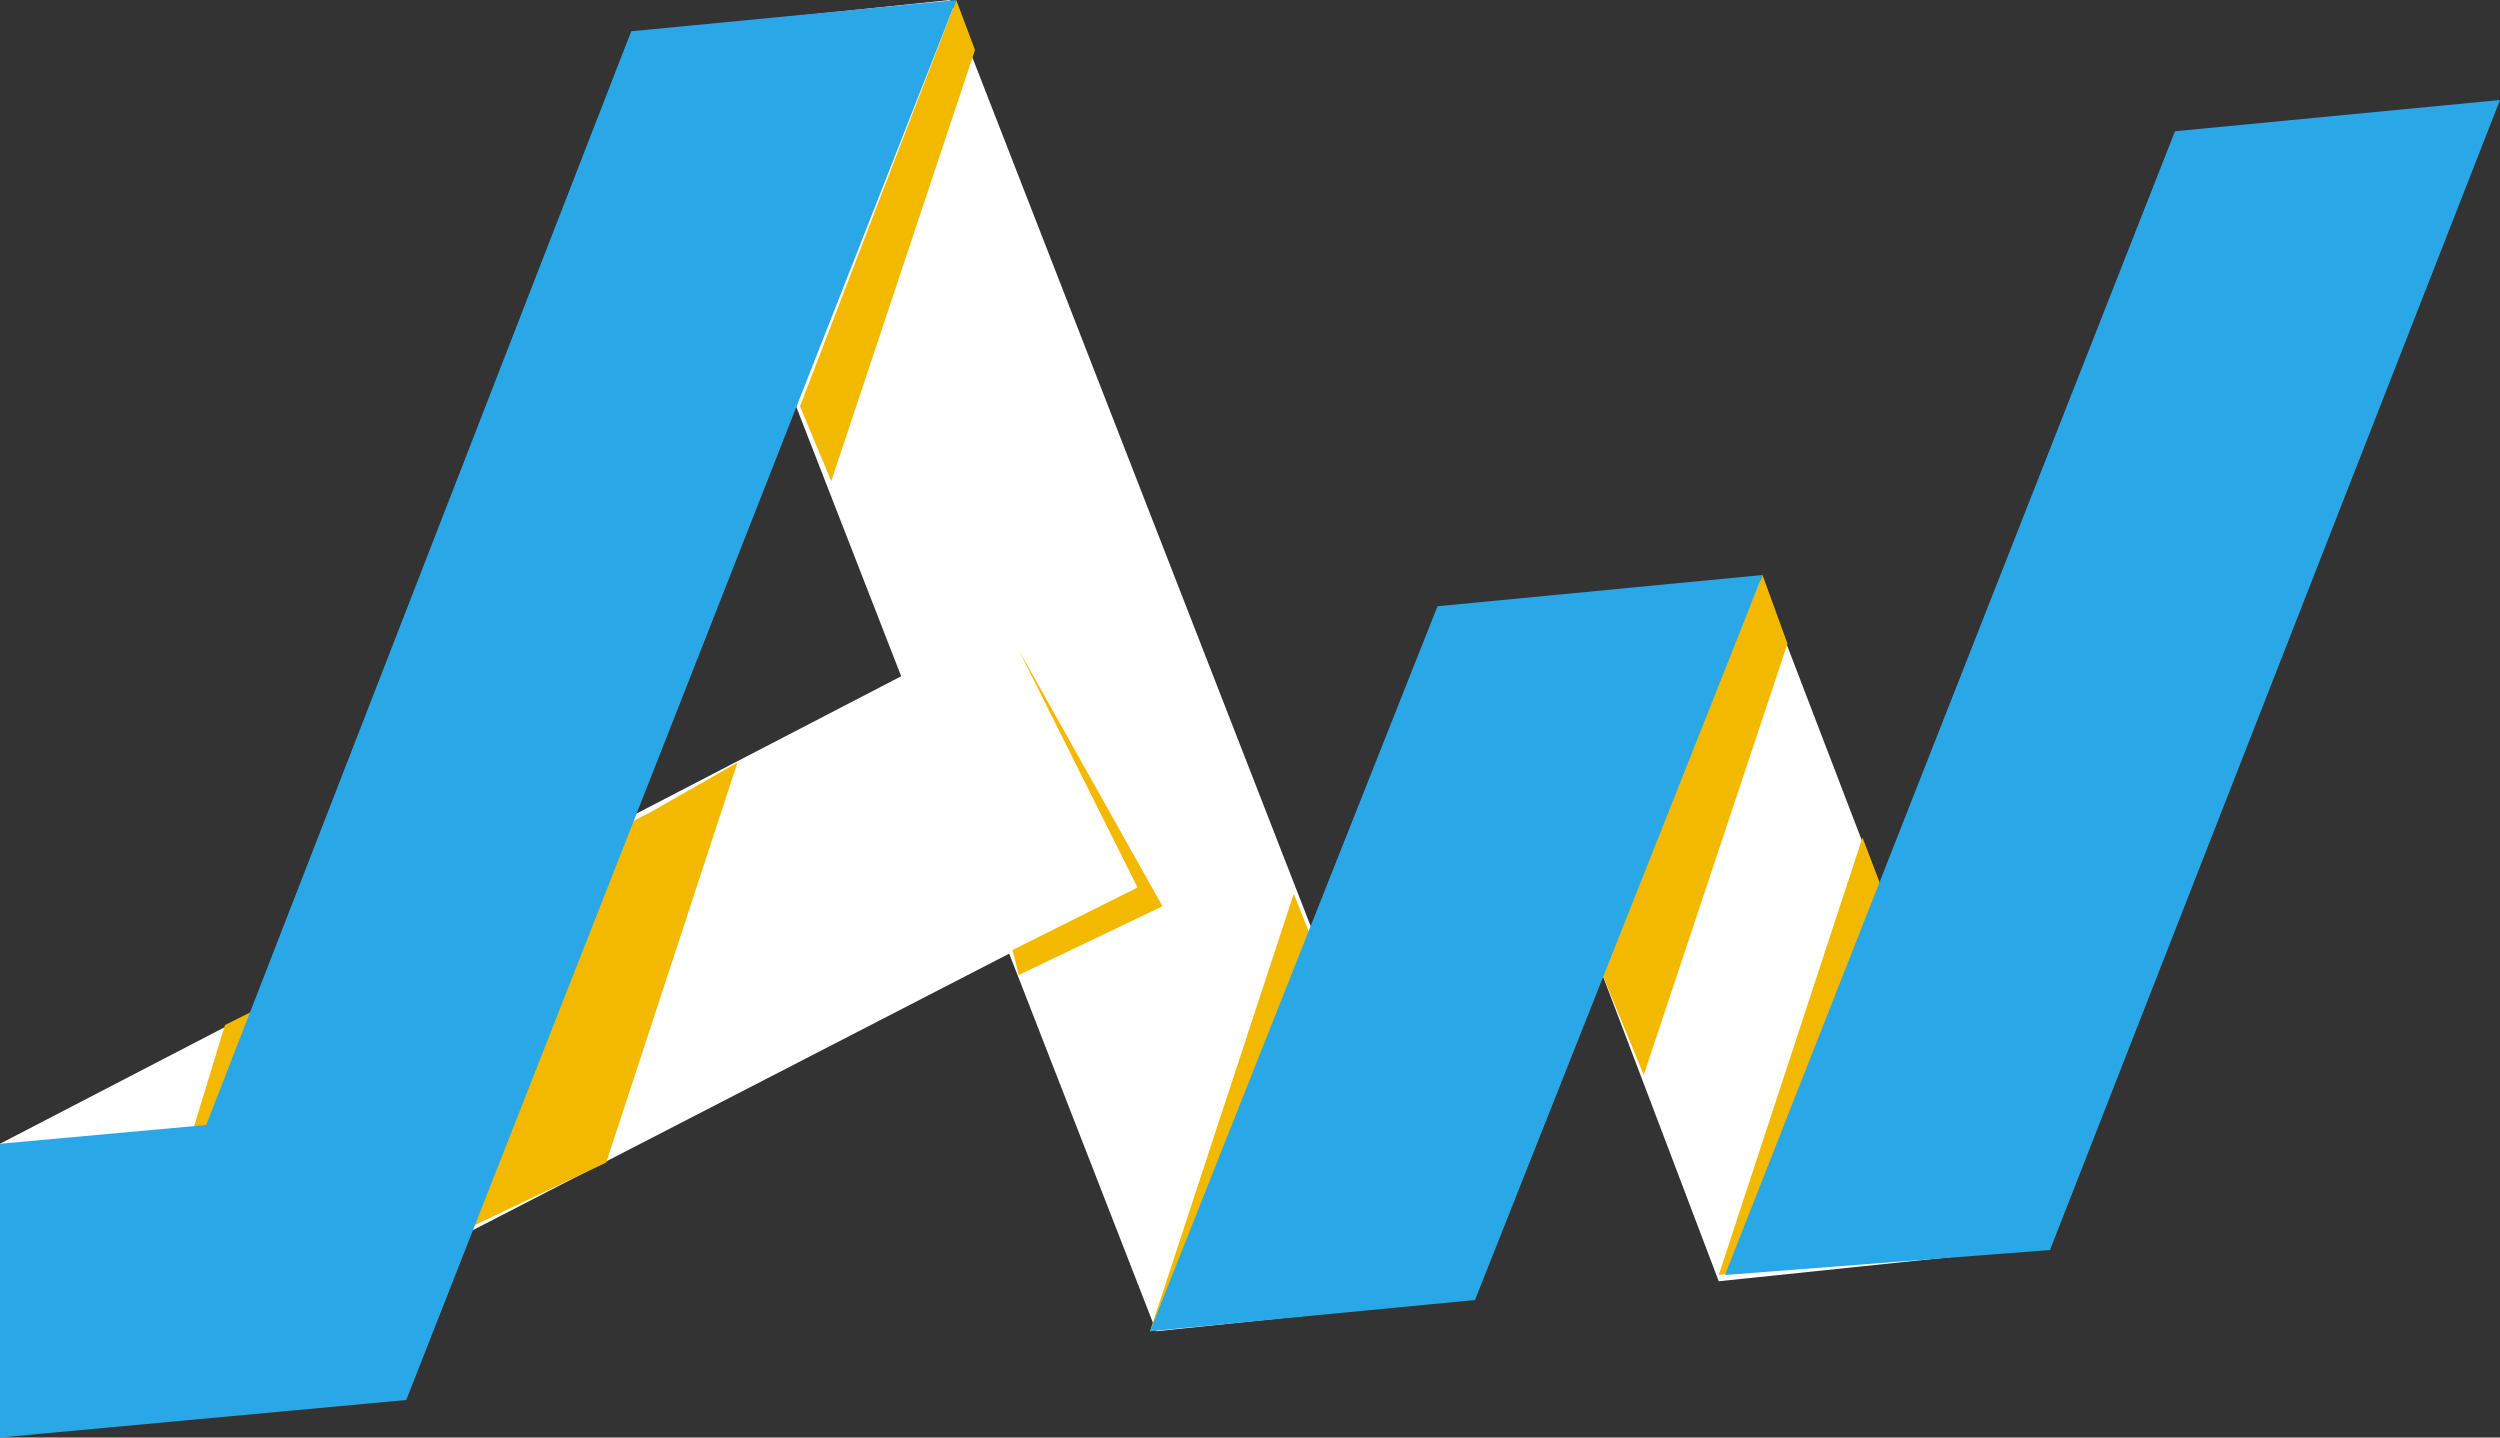
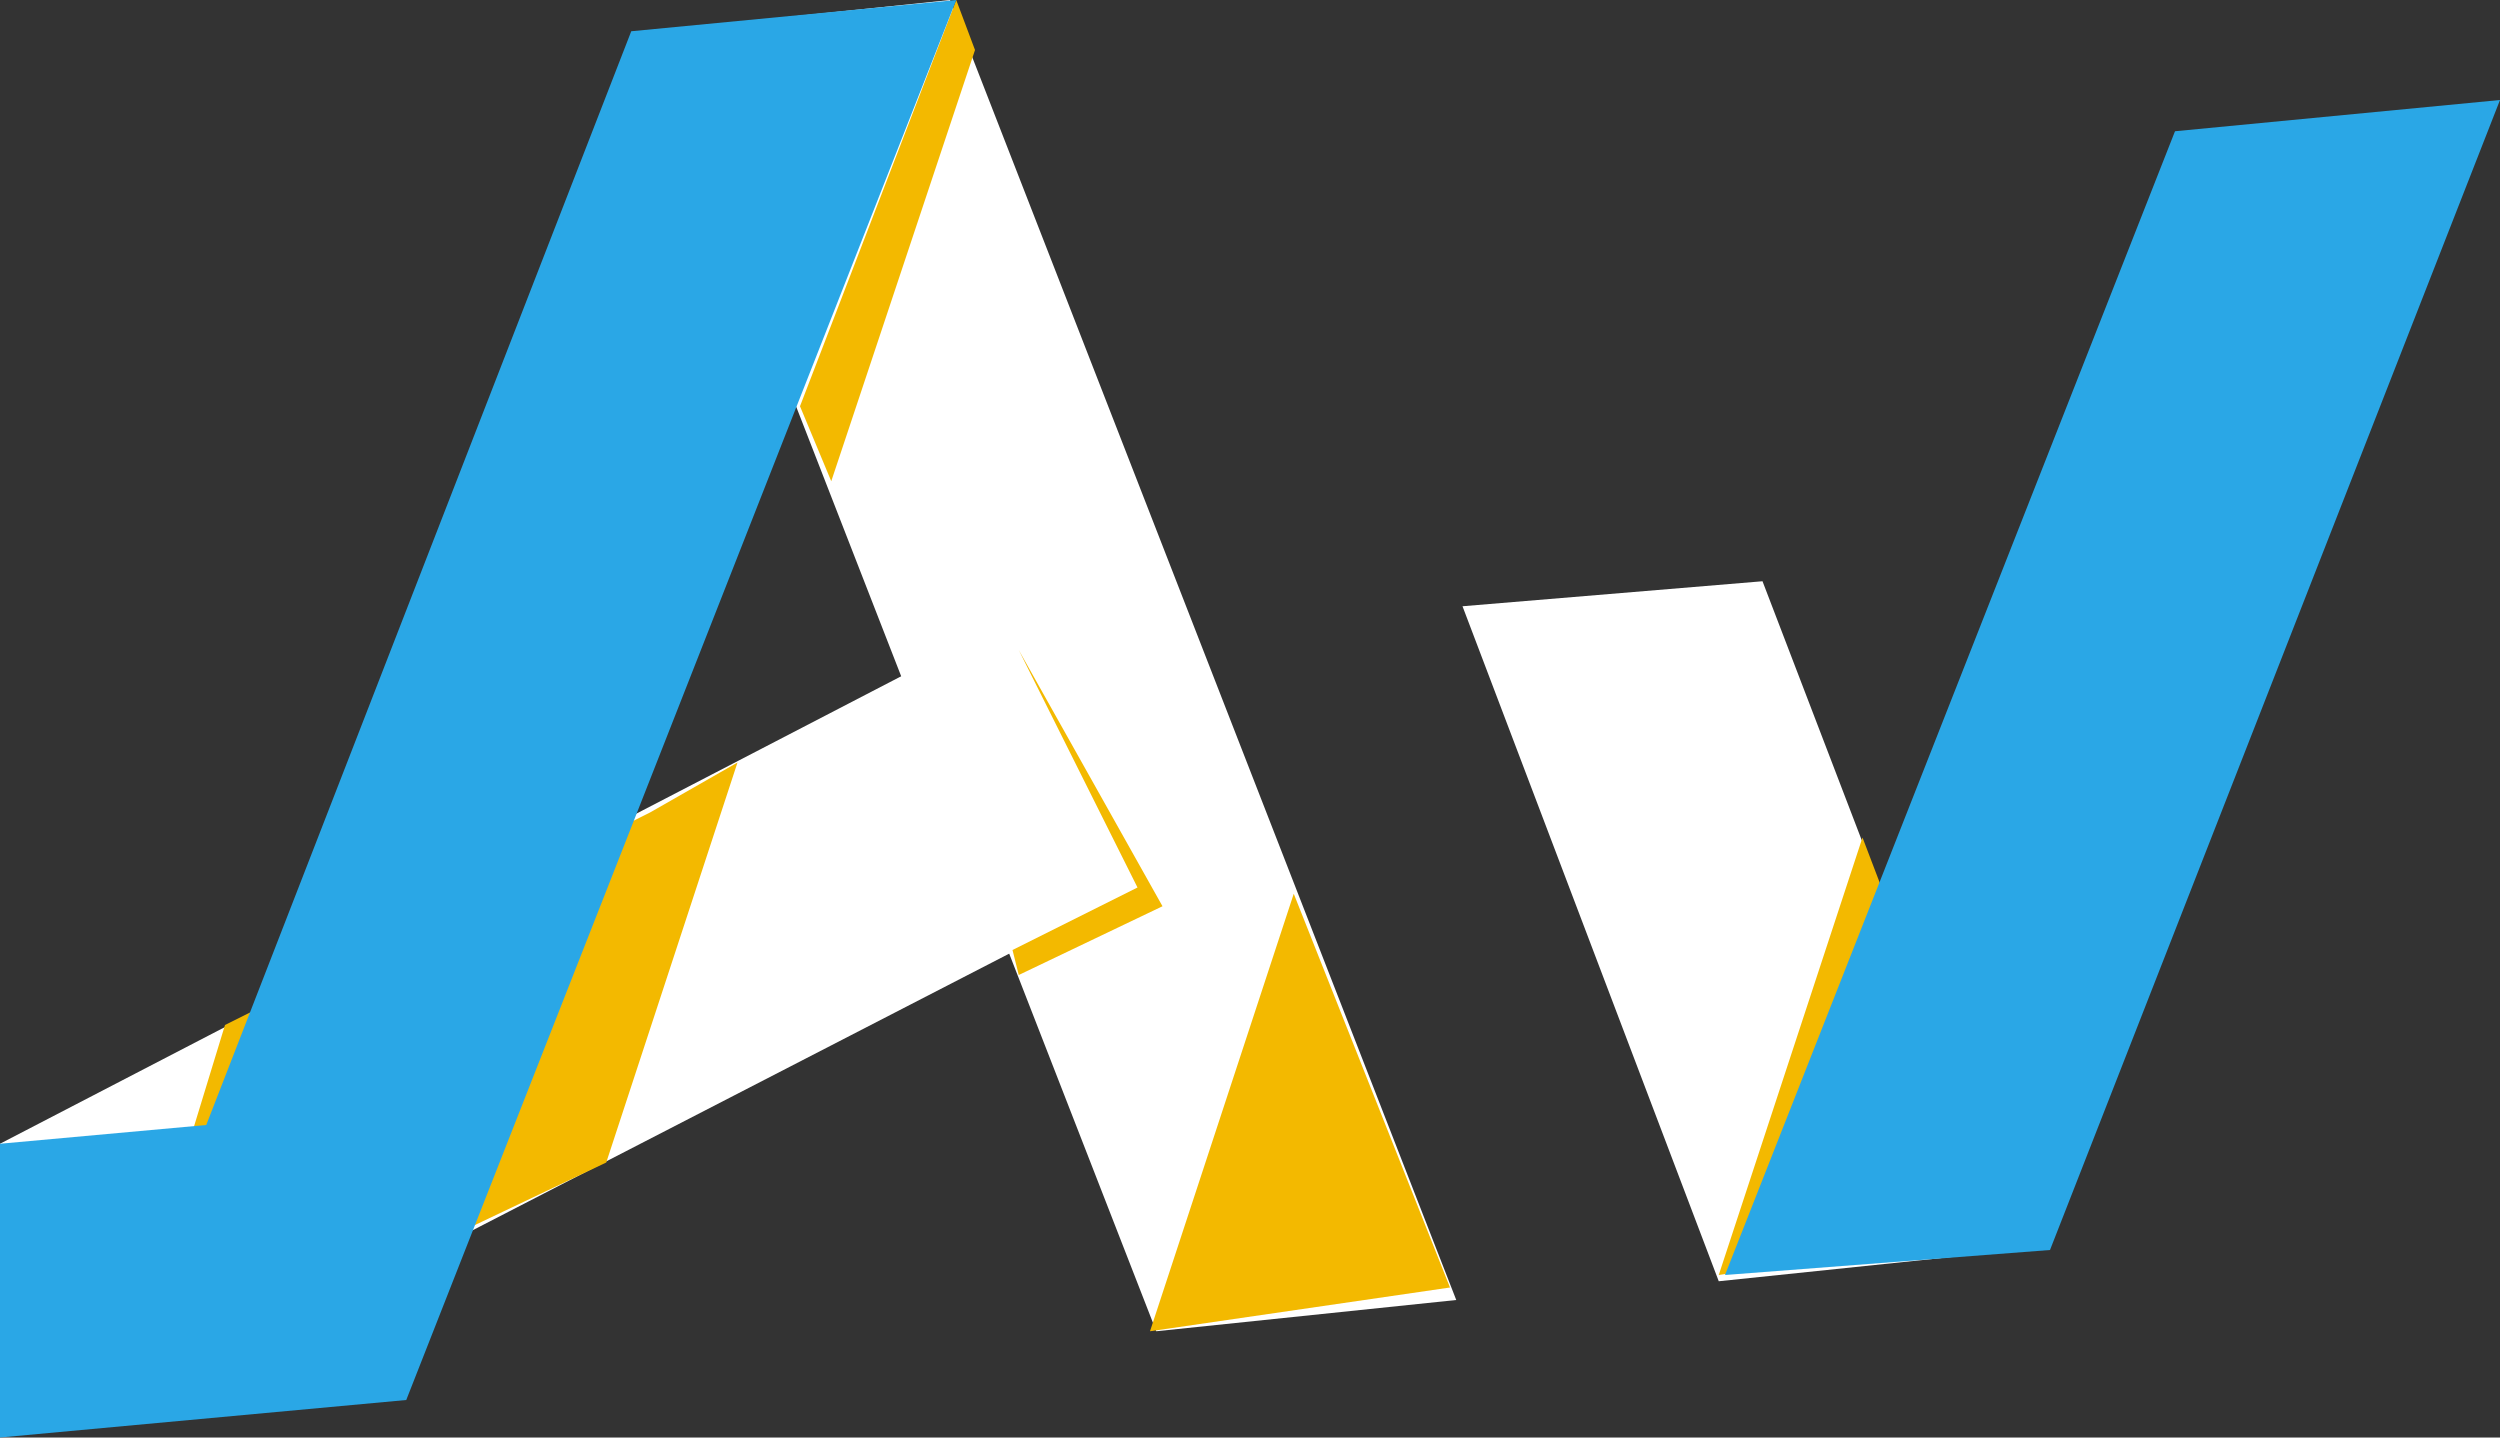
<svg xmlns="http://www.w3.org/2000/svg" viewBox="0 0 40 23">
  <rect x="0" y="0" width="40" height="23" fill="#333333" stroke="none" />
  <style type="text/css">
		.st0{fill:#ffffff;}
		.st1{fill:#f3b900;}
		.st2{fill:#2aa7e6;}
	</style>
  <g>
    <polygon class="st0" points="23.3,20.8 18.5,21.3 10.4,0.5 15.2,0" />
    <polygon class="st0" points="28.2,9.3 23.4,9.7 27.5,20.5 32.3,20" />
    <polygon class="st0" points="2.1,22.5 0,18.3 16,10 18.2,14.2" />
  </g>
  <g>
    <polygon class="st1" points="16.3,10.4 16.3,10.4 18.2,14.2 16.2,15.2 16.3,15.6 18.6,14.5" />
    <polygon class="st1" points="15.6,0.8 15.3,0 12.8,6.5 13.3,7.7" />
-     <polygon class="st1" points="28.6,10.3 28.2,9.2 25.6,15.5 26.3,17.2" />
    <polygon class="st1" points="10.4,13 3.6,16.4 2.5,20 7.6,19.6 9.7,18.6 11.8,12.2" />
    <polygon class="st1" points="20.7,14.3 18.4,21.3 23.2,20.6" />
    <polygon class="st1" points="29.8,13.4 27.5,20.4 32.2,19.7" />
  </g>
  <g>
    <polygon class="st2" points="10.1,0.5 3.3,18 0,18.3 0,23 6.5,22.4 15.3,0" />
-     <polygon class="st2" points="23.6,20.8 28.2,9.2 23,9.7 18.4,21.3" />
    <polygon class="st2" points="32.8,20 40,1.6 34.8,2.1 27.6,20.4" />
  </g>
</svg>